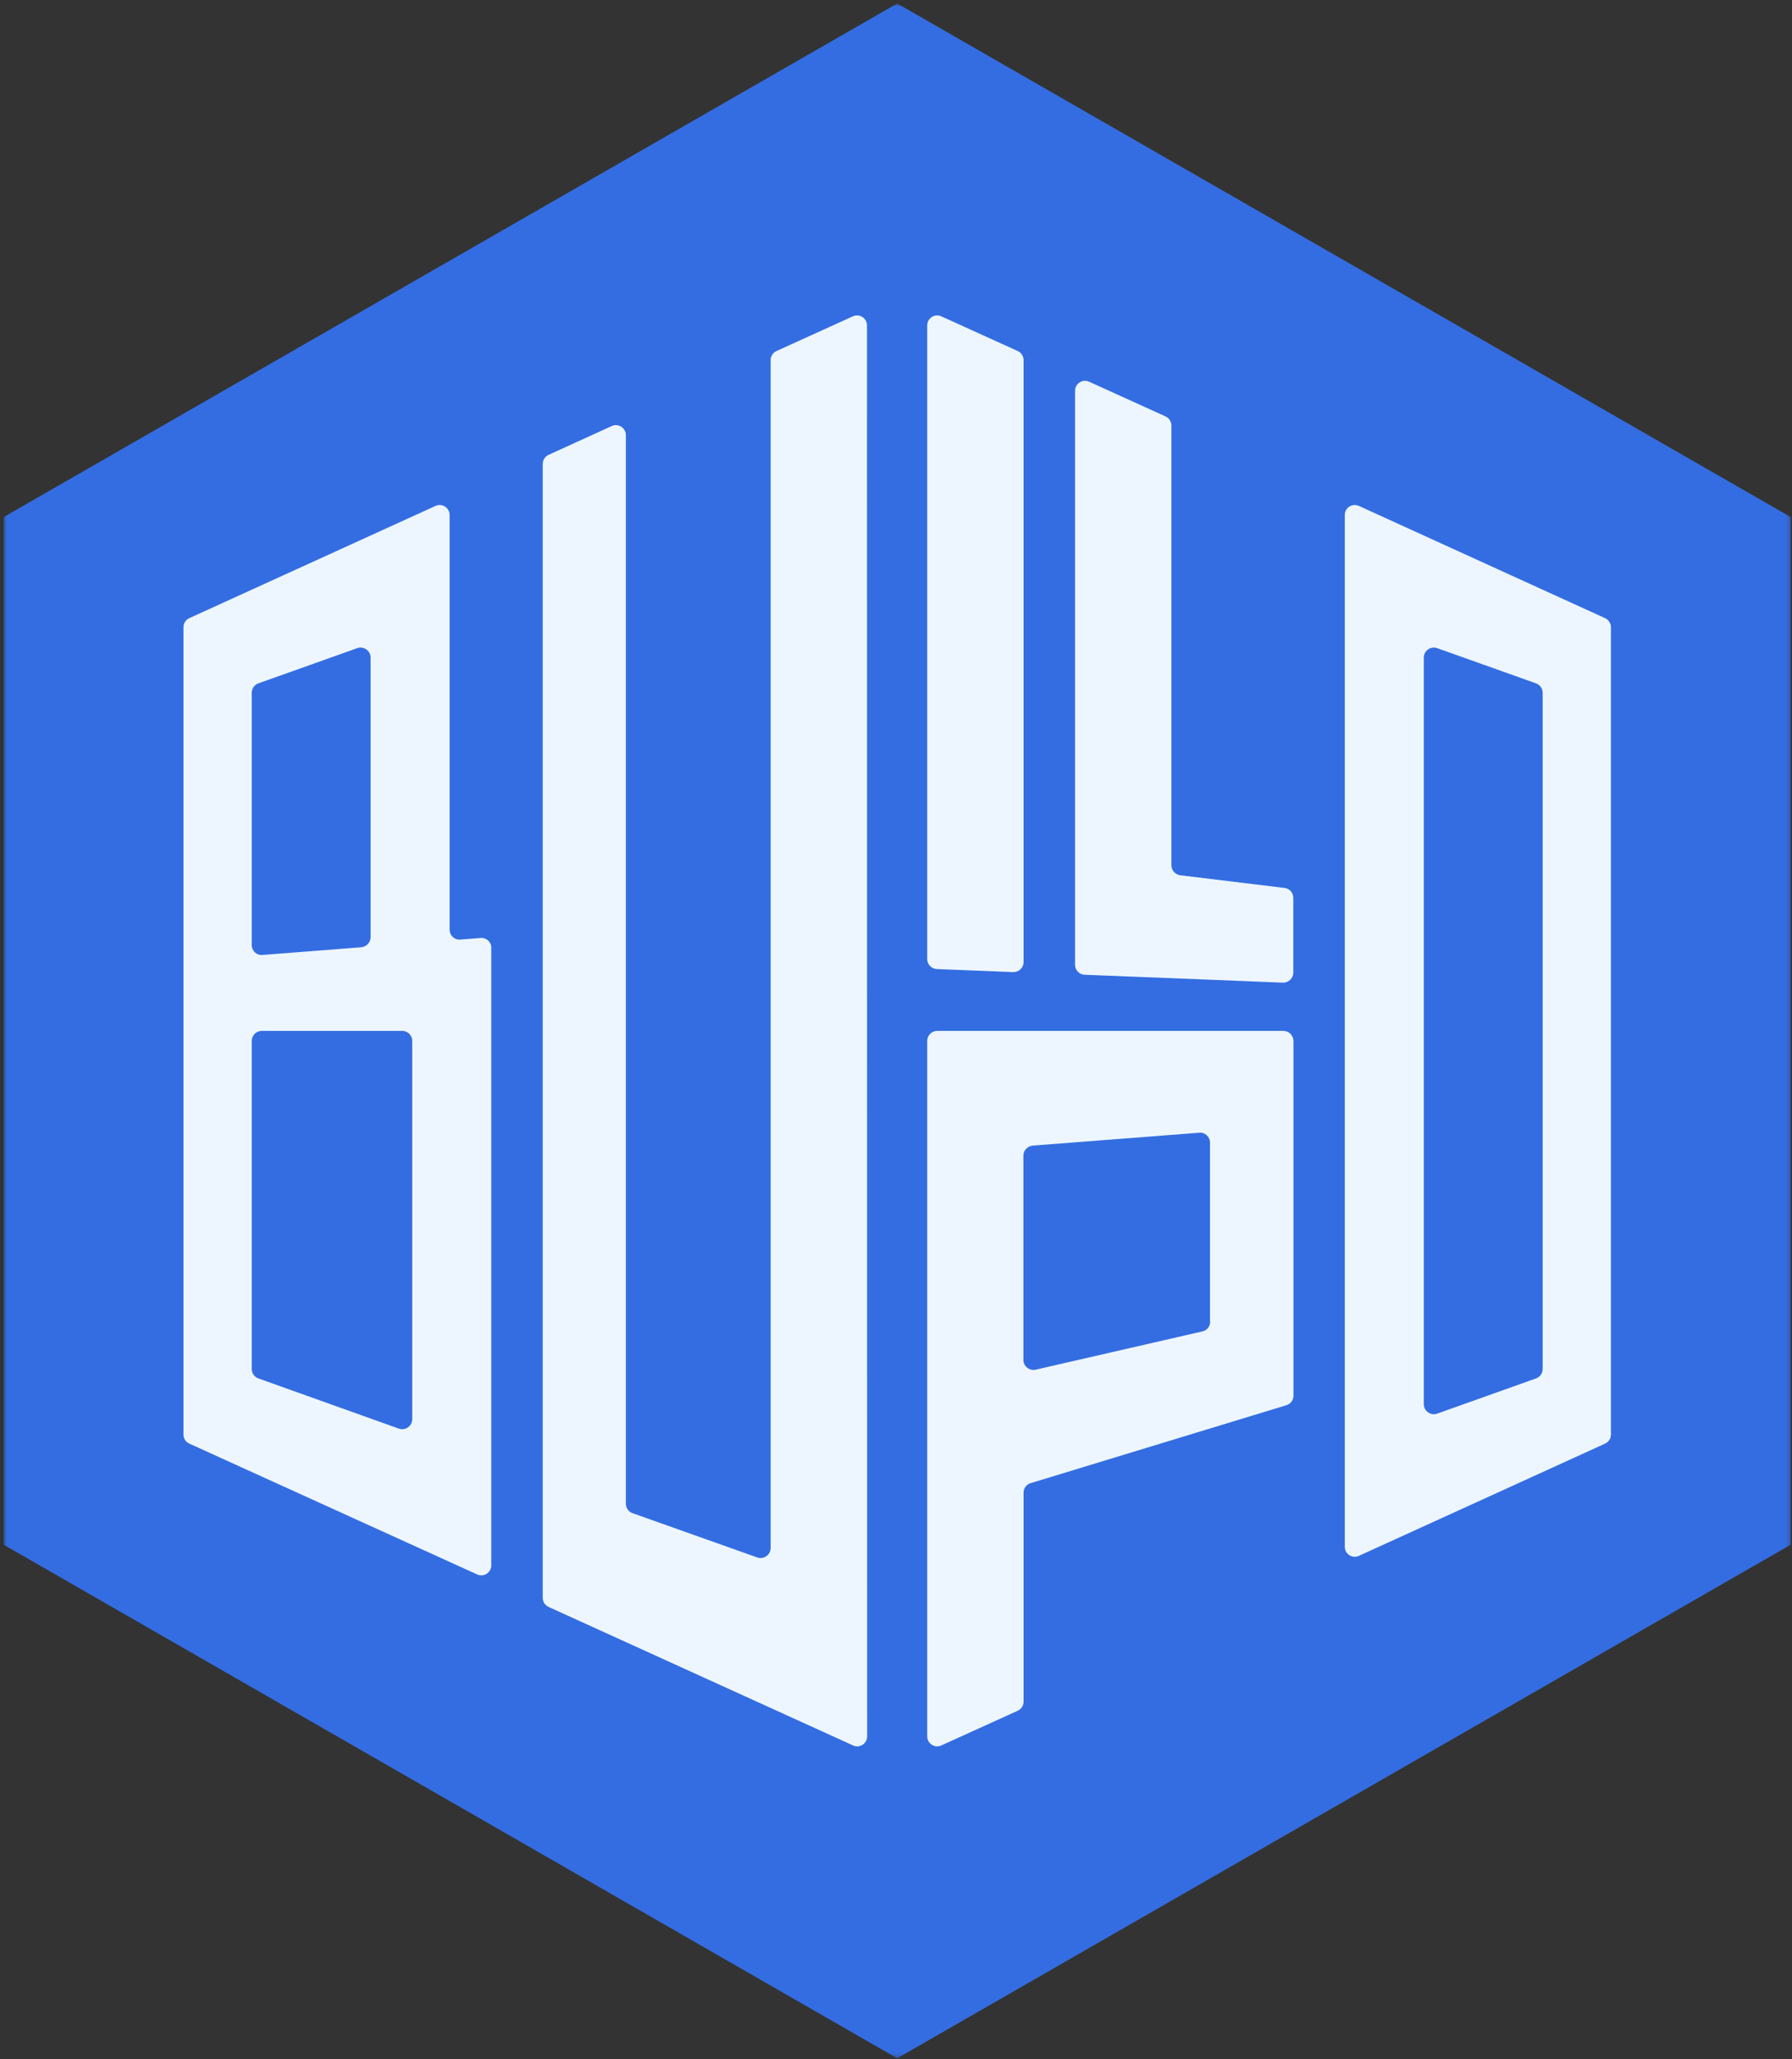
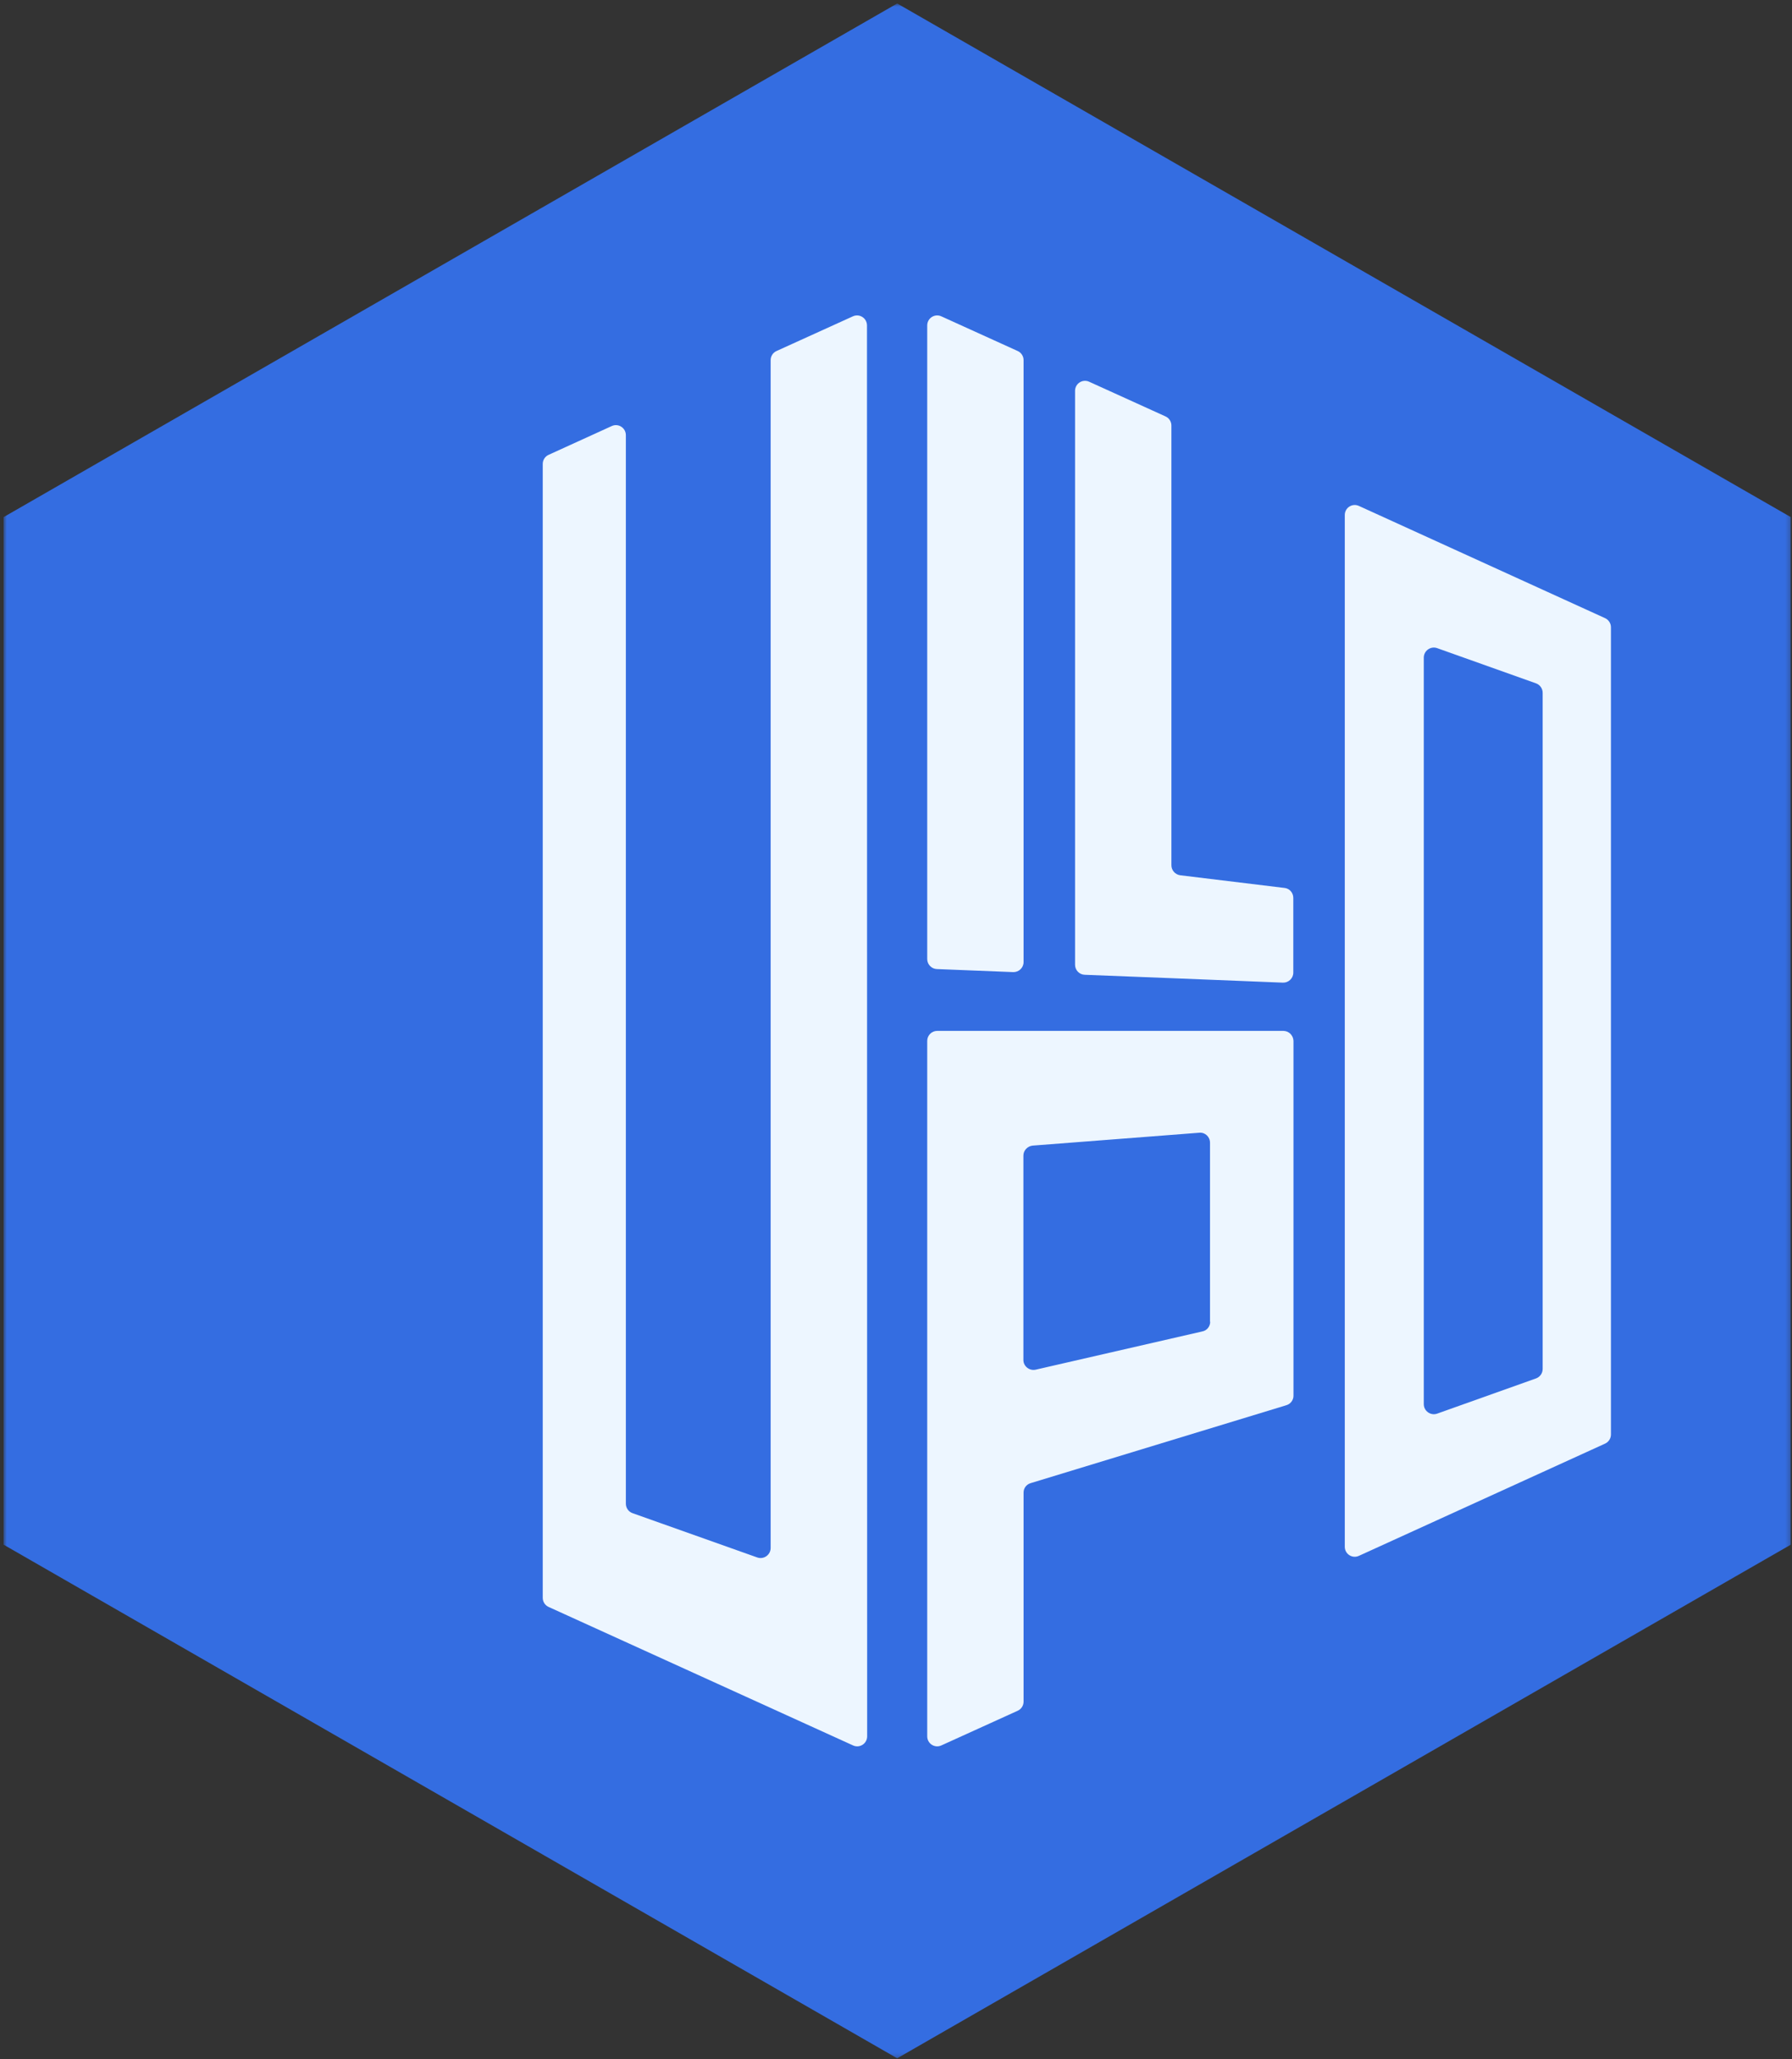
<svg xmlns="http://www.w3.org/2000/svg" width="396" height="455" viewBox="0 0 396 455" fill="none">
  <rect x="0" y="0" width="396" height="455" fill="#333333" stroke="none" />
  <g clip-path="url(#clip0_15072_208)">
    <mask id="mask0_15072_208" style="mask-type:luminance" maskUnits="userSpaceOnUse" x="0" y="0" width="396" height="455">
      <path d="M395.764 0.77H0.764V454.77H395.764V0.77Z" fill="white" />
    </mask>
    <g mask="url(#mask0_15072_208)">
      <path d="M198.264 0.77L0.764 114.27V341.27L198.264 454.77L395.764 341.27V114.27L198.264 0.77Z" fill="#346DE1" />
      <path d="M191.628 383.629C191.628 385.248 189.969 386.314 188.508 385.643L121.239 355.047C120.449 354.692 119.936 353.902 119.936 353.034V102.504C119.936 101.636 120.449 100.846 121.239 100.491L135.183 94.135C136.644 93.464 138.303 94.53 138.303 96.148V332.228C138.303 333.176 138.896 334.005 139.765 334.321L167.336 344.111C168.758 344.625 170.298 343.559 170.298 342.019V79.568C170.298 78.699 170.812 77.909 171.602 77.554L188.468 69.895C189.93 69.224 191.589 70.29 191.589 71.909L191.628 383.629Z" fill="#EDF6FF" />
      <path d="M204.9 71.909C204.9 70.29 206.559 69.224 208.021 69.895L224.887 77.554C225.677 77.909 226.191 78.699 226.191 79.568V212.57C226.191 213.833 225.124 214.82 223.9 214.781L207.033 214.109C205.848 214.07 204.9 213.083 204.9 211.899V71.909Z" fill="#EDF6FF" />
      <path d="M285.796 214.899C285.796 216.163 284.73 217.149 283.505 217.11L258.857 216.123L239.7 215.373C238.515 215.333 237.567 214.347 237.567 213.162V86.358C237.567 84.739 239.226 83.674 240.687 84.345L257.554 92.003C258.344 92.359 258.857 93.148 258.857 94.017V191.173C258.857 192.278 259.687 193.226 260.793 193.384L283.861 196.187C284.967 196.305 285.796 197.252 285.796 198.397V214.899Z" fill="#EDF6FF" />
-       <path d="M106.19 207.241L101.726 207.596C100.423 207.714 99.356 206.688 99.356 205.385V113.795C99.356 112.177 97.697 111.111 96.236 111.782L41.844 136.574C41.054 136.93 40.541 137.719 40.541 138.588V212.294V219.281V316.951C40.541 317.819 41.054 318.609 41.844 318.964L105.439 347.862C106.901 348.533 108.56 347.467 108.56 345.849V209.412C108.599 208.149 107.493 207.122 106.19 207.241ZM55.63 153.076C55.63 152.129 56.222 151.3 57.091 150.984L78.934 143.207C80.356 142.694 81.897 143.76 81.897 145.299V207.083C81.897 208.227 80.989 209.175 79.843 209.293L57.999 210.991C56.696 211.109 55.63 210.083 55.63 208.78V153.076ZM91.1 313.556C91.1 315.095 89.56 316.161 88.138 315.648L57.091 304.554C56.222 304.239 55.63 303.41 55.63 302.462V229.98C55.63 228.756 56.617 227.769 57.842 227.769H88.888C90.113 227.769 91.1 228.756 91.1 229.98V313.556Z" fill="#EDF6FF" />
      <path d="M283.584 227.77H207.112C205.888 227.77 204.9 228.756 204.9 229.98V232.231V383.63C204.9 385.248 206.559 386.314 208.021 385.643L224.887 377.984C225.677 377.629 226.191 376.839 226.191 375.971V329.781C226.191 328.794 226.823 327.965 227.771 327.689L284.256 310.476C285.204 310.2 285.836 309.332 285.836 308.384V248.654V237.323V229.98C285.796 228.756 284.809 227.77 283.584 227.77ZM267.429 292.04C267.429 293.067 266.718 293.975 265.691 294.172L228.877 302.62C227.494 302.936 226.151 301.87 226.151 300.488V255.325C226.151 254.181 227.06 253.233 228.205 253.115L265.019 250.272C266.323 250.154 267.389 251.18 267.389 252.483V292.04H267.429Z" fill="#EDF6FF" />
      <path d="M354.684 136.574L300.293 111.782C298.831 111.111 297.172 112.177 297.172 113.795V341.743C297.172 343.362 298.831 344.427 300.293 343.756L354.684 318.964C355.474 318.609 355.988 317.819 355.988 316.951V138.588C355.988 137.719 355.474 136.93 354.684 136.574ZM340.899 302.462C340.899 303.41 340.306 304.239 339.437 304.554L317.594 312.332C316.172 312.845 314.631 311.779 314.631 310.239V145.299C314.631 143.76 316.172 142.694 317.594 143.207L339.437 150.984C340.306 151.3 340.899 152.129 340.899 153.076V302.462Z" fill="#EDF6FF" />
    </g>
  </g>
  <defs>
    <clipPath id="clip0_15072_208">
      <rect width="395" height="454" fill="white" transform="translate(0.764 0.77)" />
    </clipPath>
  </defs>
</svg>